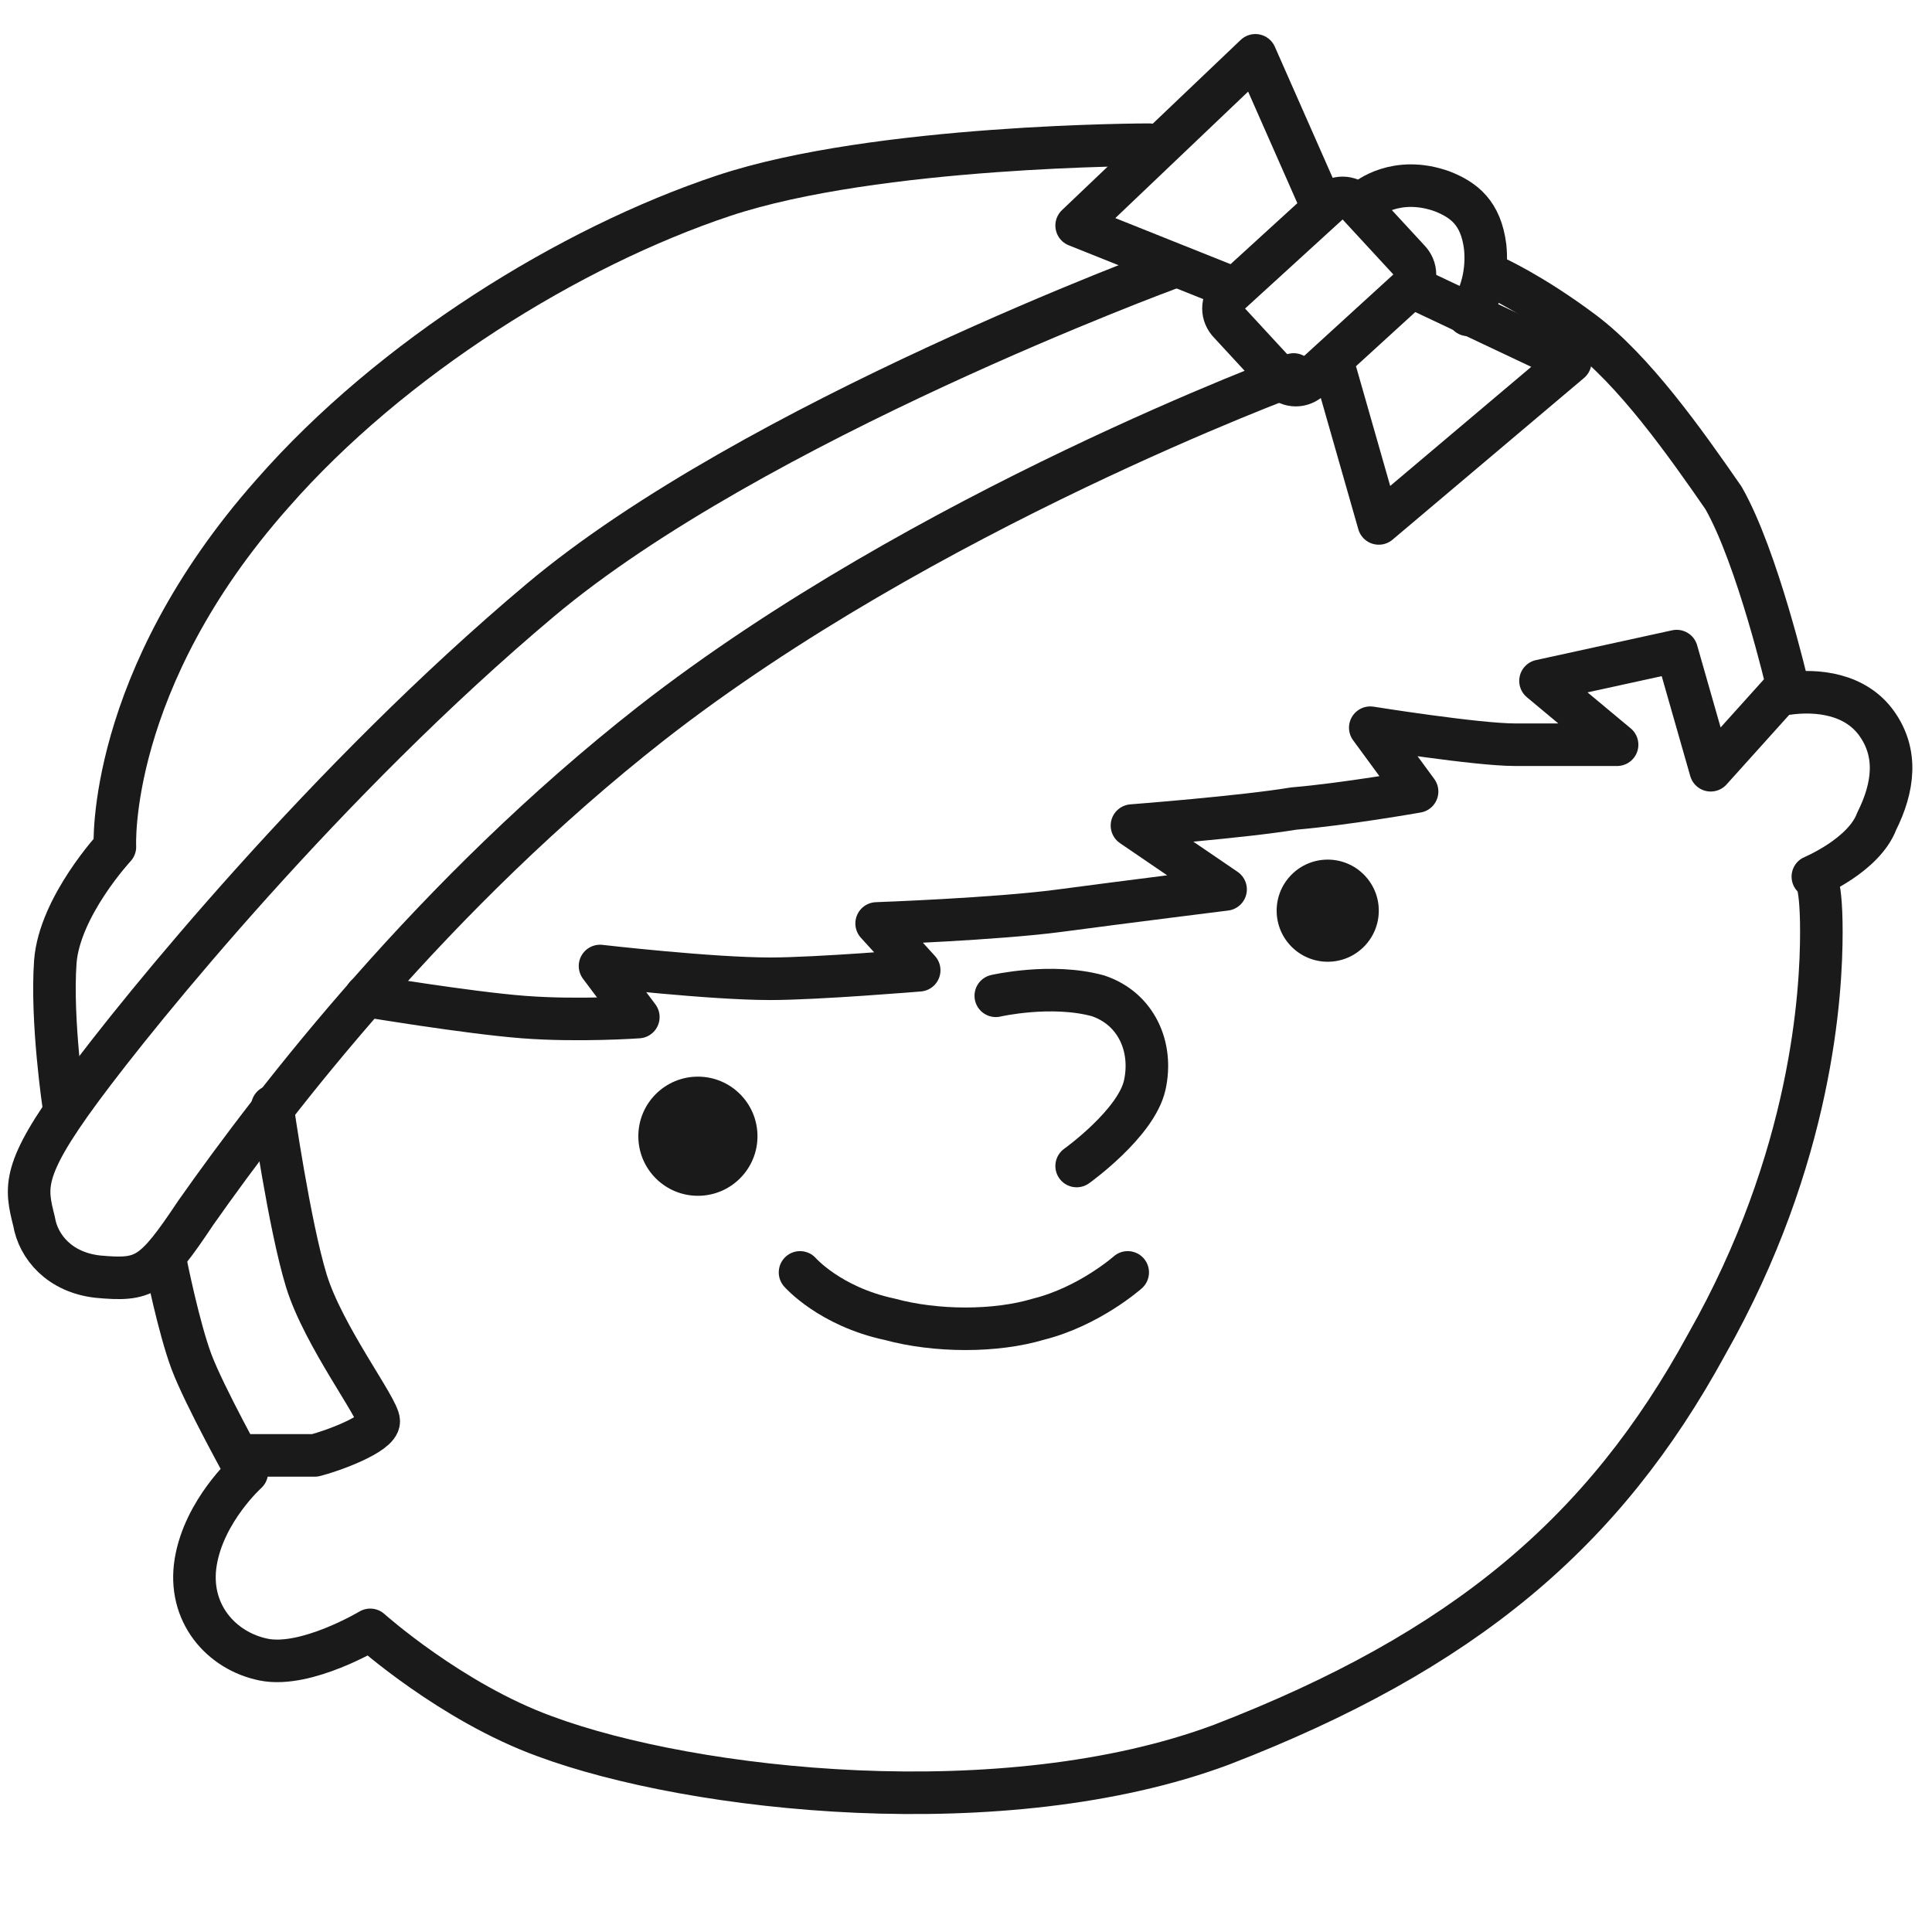
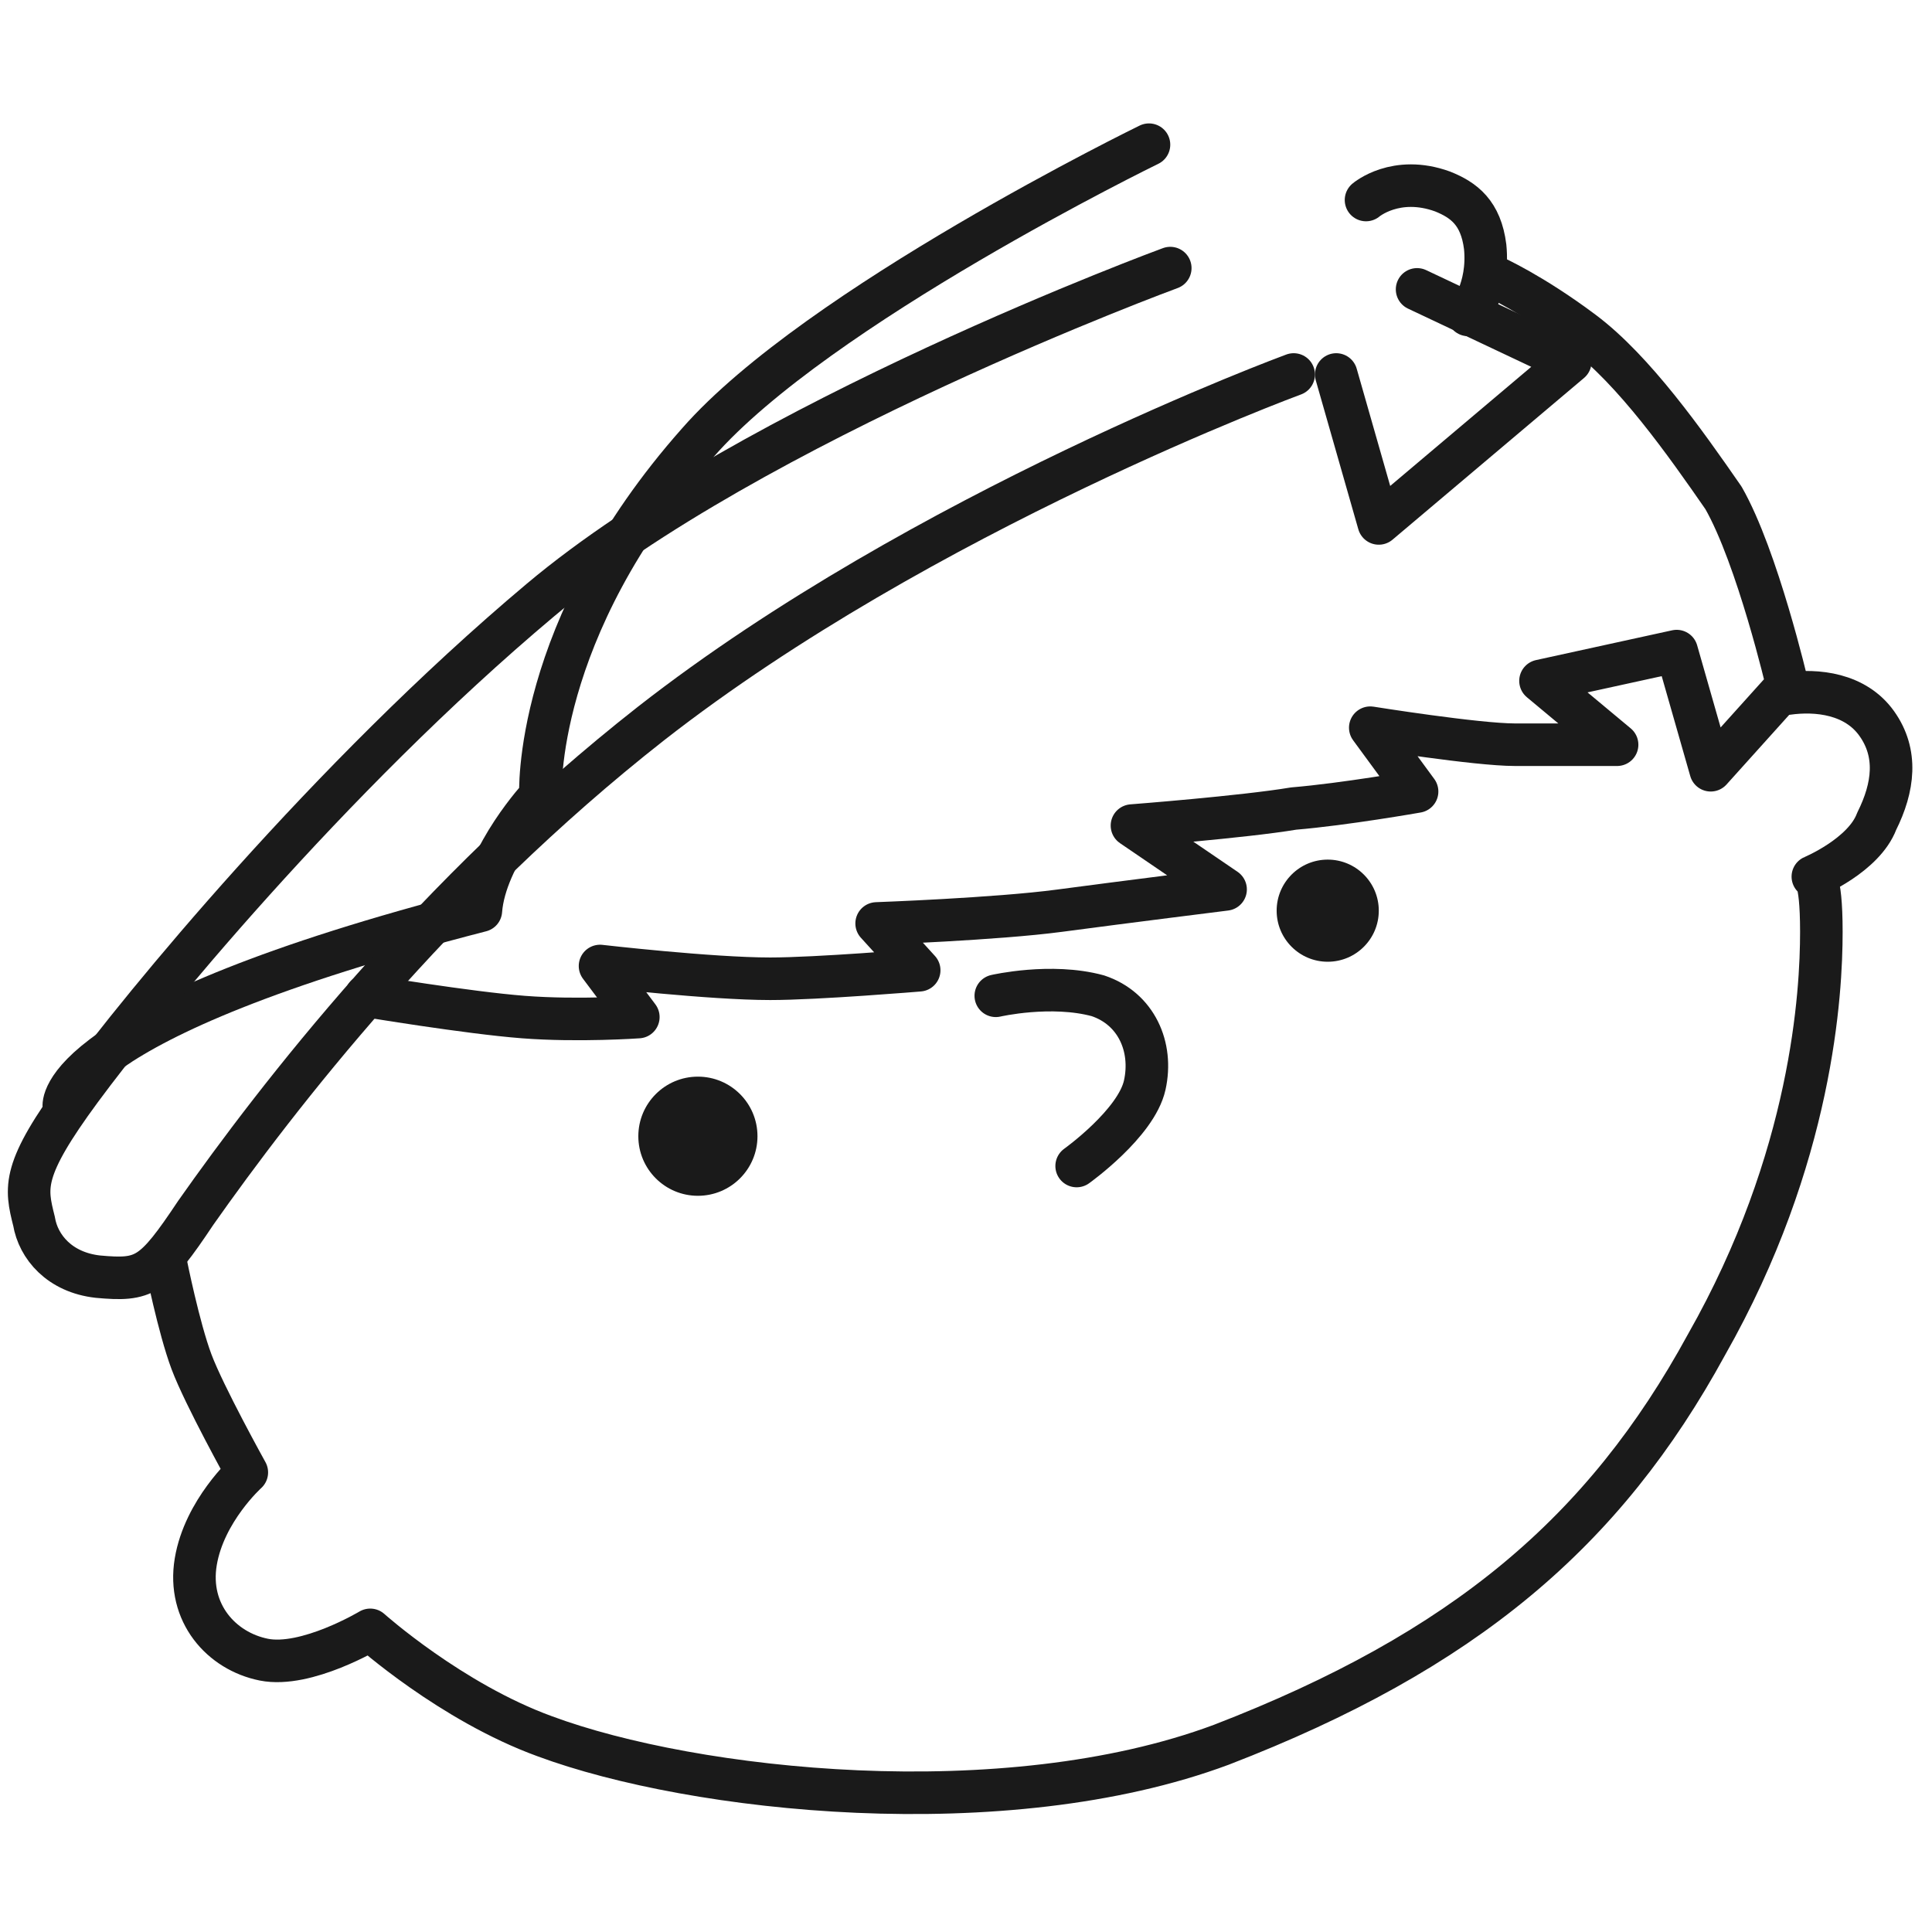
<svg xmlns="http://www.w3.org/2000/svg" version="1.1" id="レイヤー_2_1_" x="0px" y="0px" viewBox="0 0 45.4 45.4" style="enable-background:new 0 0 45.4 45.4;" xml:space="preserve">
  <style type="text/css">
	.st0{fill:none;stroke:#1A1A1A;stroke-linecap:round;stroke-linejoin:round;stroke-miterlimit:10;}
	.st1{fill:#1A1A1A;}
</style>
-   <path class="st0" d="M27,3.4c0,0-6.4,0-10,1.2s-7.8,3.8-10.6,7c-3.9,4.4-3.7,8.3-3.7,8.3s-1.3,1.4-1.4,2.7C1.2,24,1.5,26,1.5,26" />
+   <path class="st0" d="M27,3.4s-7.8,3.8-10.6,7c-3.9,4.4-3.7,8.3-3.7,8.3s-1.3,1.4-1.4,2.7C1.2,24,1.5,26,1.5,26" />
  <path class="st0" d="M27.5,6.3c0,0-9.8,3.6-14.8,7.8S3.3,23.7,1.9,25.6s-1.3,2.3-1.1,3.1c0.1,0.6,0.6,1.2,1.5,1.3  c1.1,0.1,1.3,0,2.3-1.5C6.5,25.8,10.2,21,15.3,17c6.4-5,15.1-8.2,15.1-8.2" />
  <path class="st0" d="M3.9,29.7c0,0,0.3,1.5,0.6,2.3c0.3,0.8,1.3,2.6,1.3,2.6s-1,0.9-1.2,2.1c-0.2,1.2,0.6,2.1,1.6,2.3  c1,0.2,2.5-0.7,2.5-0.7s1.9,1.7,4.1,2.5c3.5,1.3,10.8,2.1,15.9,0.2c5.7-2.2,9-5,11.4-9.4c2.5-4.4,2.7-8.3,2.7-9.7  c0-1.4-0.2-1.3-0.2-1.3s1.2-0.5,1.5-1.3c0.4-0.8,0.5-1.6,0-2.3c-0.5-0.7-1.4-0.8-2.1-0.7" />
-   <path class="st0" d="M6.4,26c0,0,0.4,2.8,0.8,4.1c0.4,1.3,1.7,3,1.7,3.3s-1.1,0.7-1.5,0.8c-0.5,0-1.8,0-1.8,0" />
  <path class="st0" d="M8.6,23.4c0,0,2.4,0.4,3.7,0.5s2.7,0,2.7,0l-0.9-1.2c0,0,2.6,0.3,4,0.3c1.1,0,3.5-0.2,3.5-0.2l-1-1.1  c0,0,2.8-0.1,4.3-0.3s3.9-0.5,3.9-0.5l-2.2-1.5c0,0,2.6-0.2,3.8-0.4c1.2-0.1,2.9-0.4,2.9-0.4l-1.1-1.5c0,0,2.5,0.4,3.4,0.4  s2.4,0,2.4,0l-1.8-1.5l3.2-0.7l0.8,2.8l1.8-2c0,0-0.7-3-1.5-4.4c-0.9-1.3-2.1-3-3.3-3.9c-1.2-0.9-2.1-1.3-2.1-1.3" />
-   <polyline class="st0" points="28.8,6.7 25.3,5.3 29.5,1.3 31,4.7 " />
  <polyline class="st0" points="31.4,8.8 32.4,12.3 36.9,8.5 33.3,6.8 " />
-   <path class="st0" d="M33.1,6.8l-2.3,2.1c-0.2,0.2-0.5,0.2-0.7,0l-1.2-1.3c-0.2-0.2-0.2-0.5,0-0.7l2.3-2.1c0.2-0.2,0.5-0.2,0.7,0  l1.2,1.3C33.3,6.3,33.3,6.6,33.1,6.8z" />
  <path class="st0" d="M32.1,4.7c0,0,0.7-0.6,1.8-0.2c0.5,0.2,0.9,0.5,1,1.3c0.1,1-0.4,1.6-0.4,1.6" />
  <path class="st0" d="M23.4,23.4c0,0,1.3-0.3,2.4,0c0.9,0.3,1.3,1.2,1.1,2.1c-0.2,0.9-1.6,1.9-1.6,1.9" />
-   <path class="st0" d="M18.8,29.9c0,0,0.7,0.8,2.1,1.1c1.1,0.3,2.5,0.3,3.5,0c1.2-0.3,2.1-1.1,2.1-1.1" />
  <circle class="st1" cx="16.4" cy="26.7" r="1.4" />
  <circle class="st1" cx="31.2" cy="21.4" r="1.2" />
</svg>